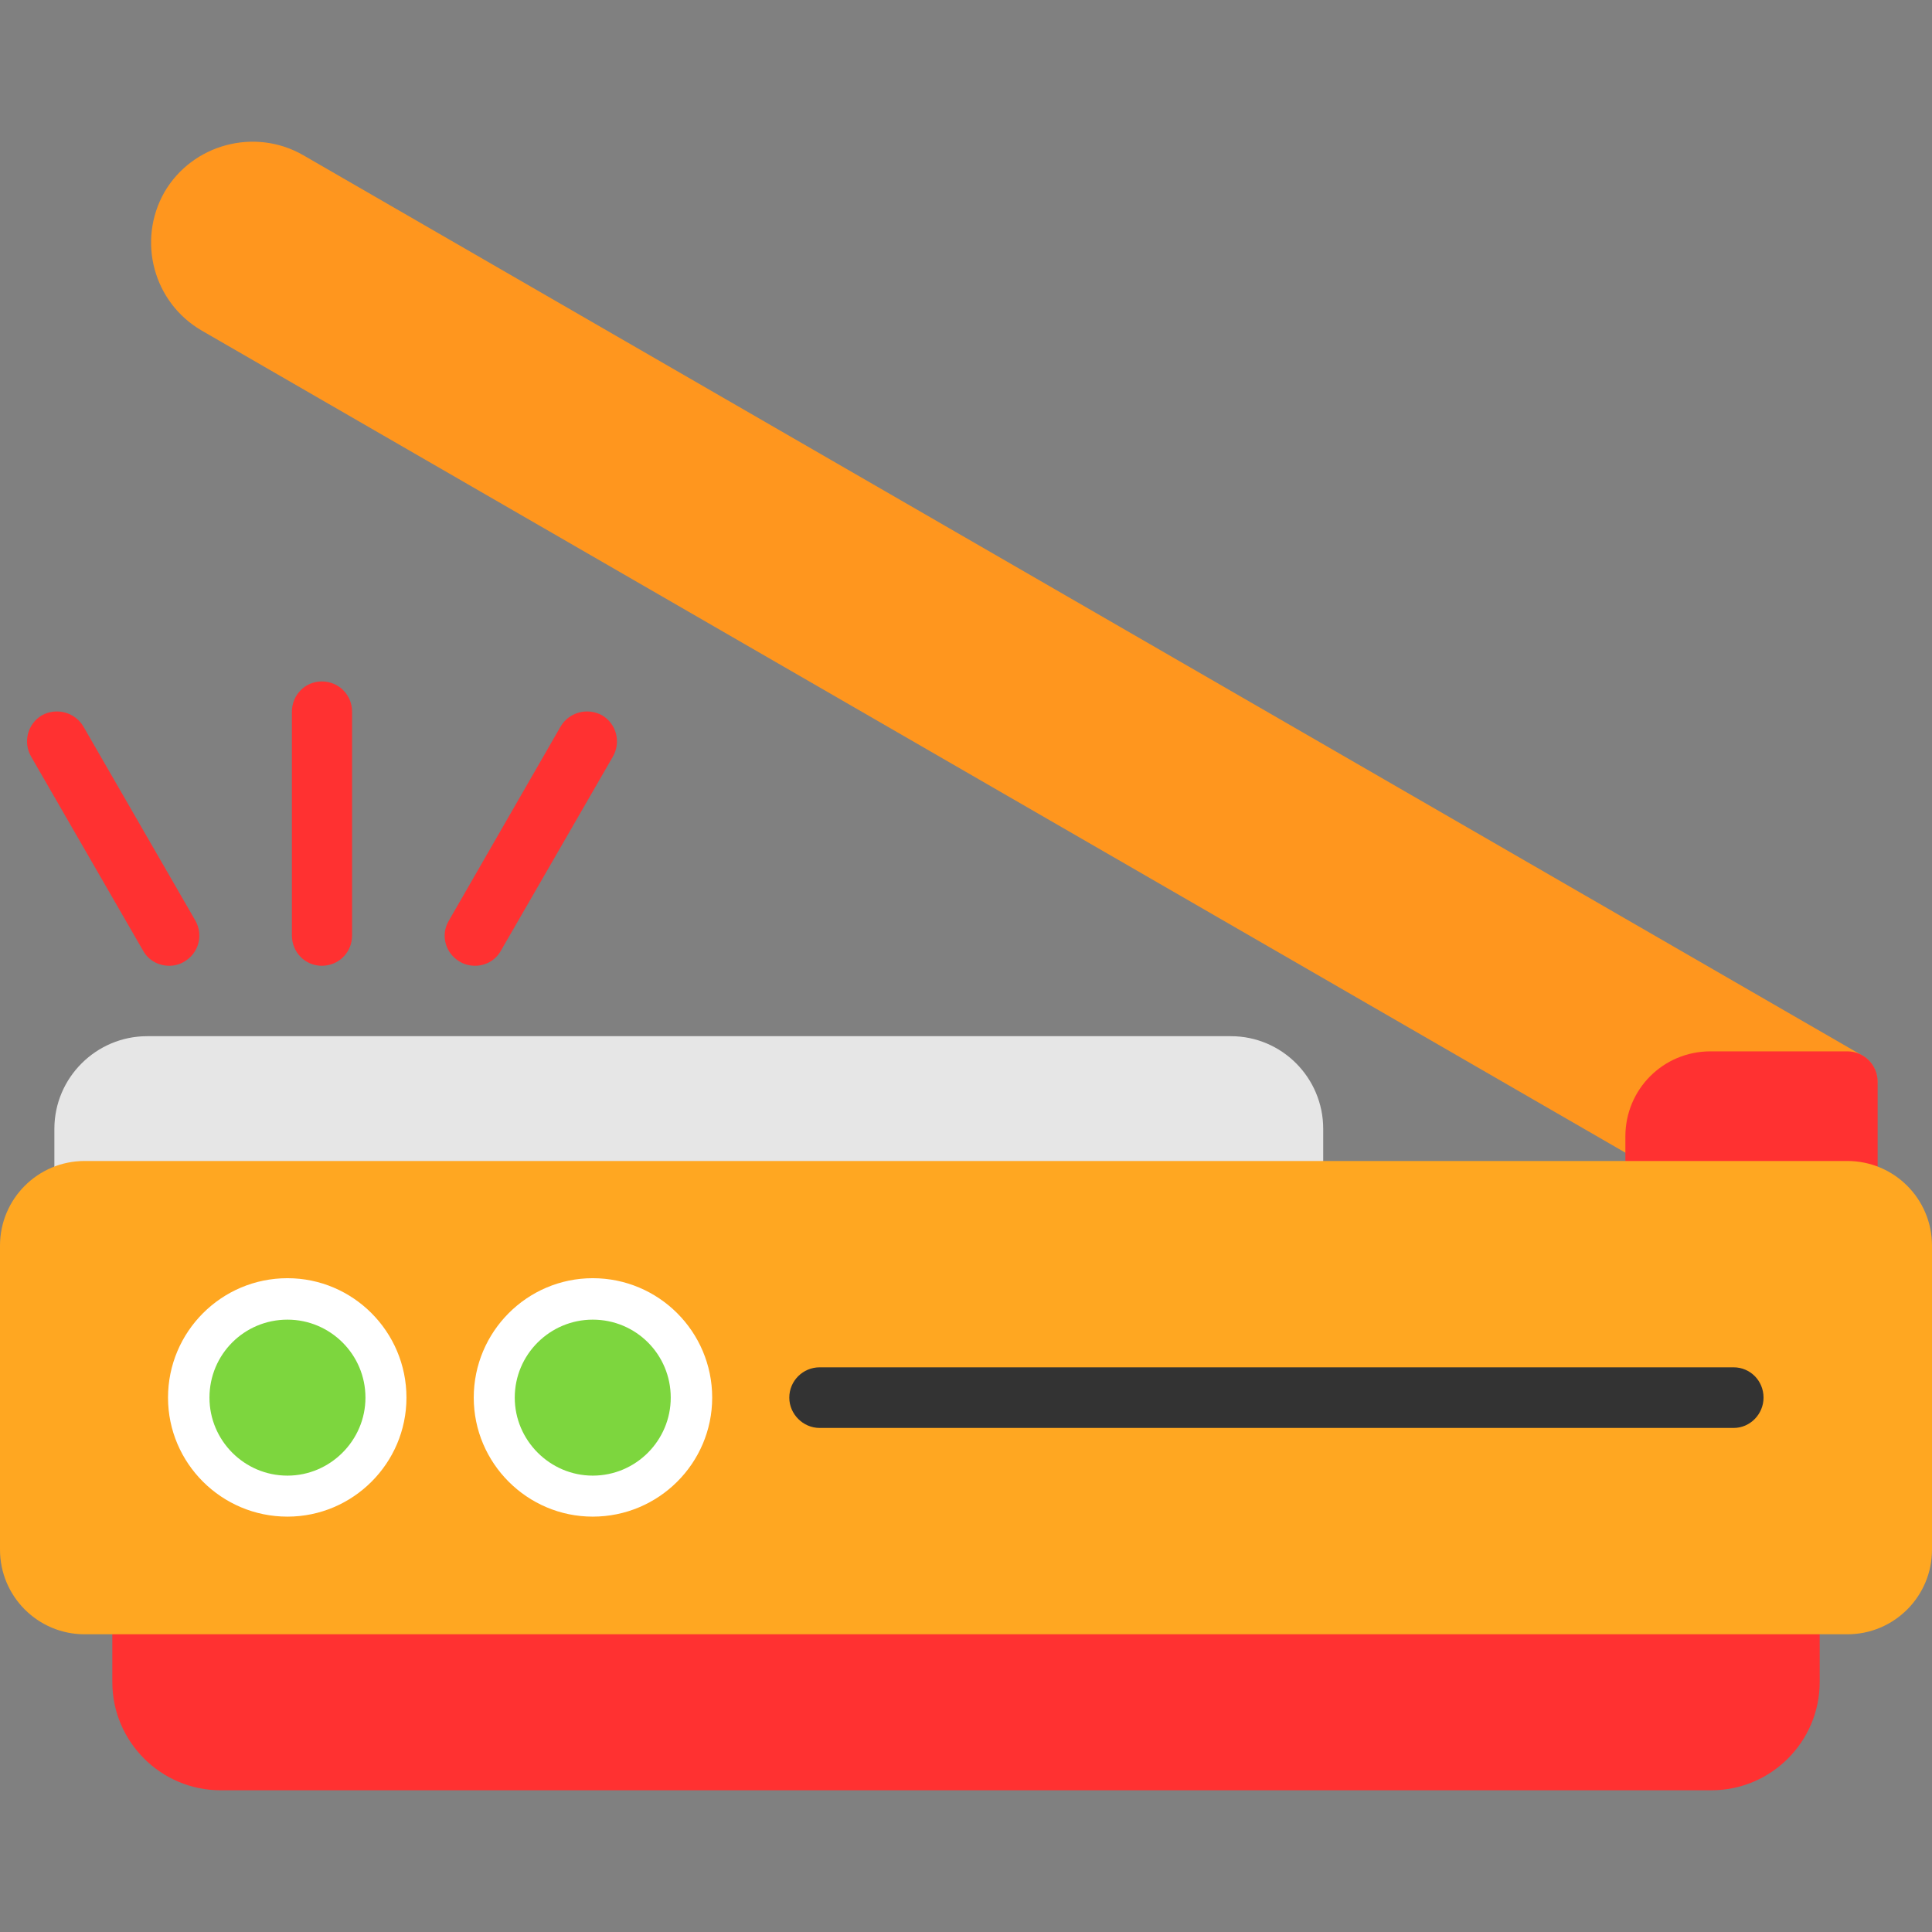
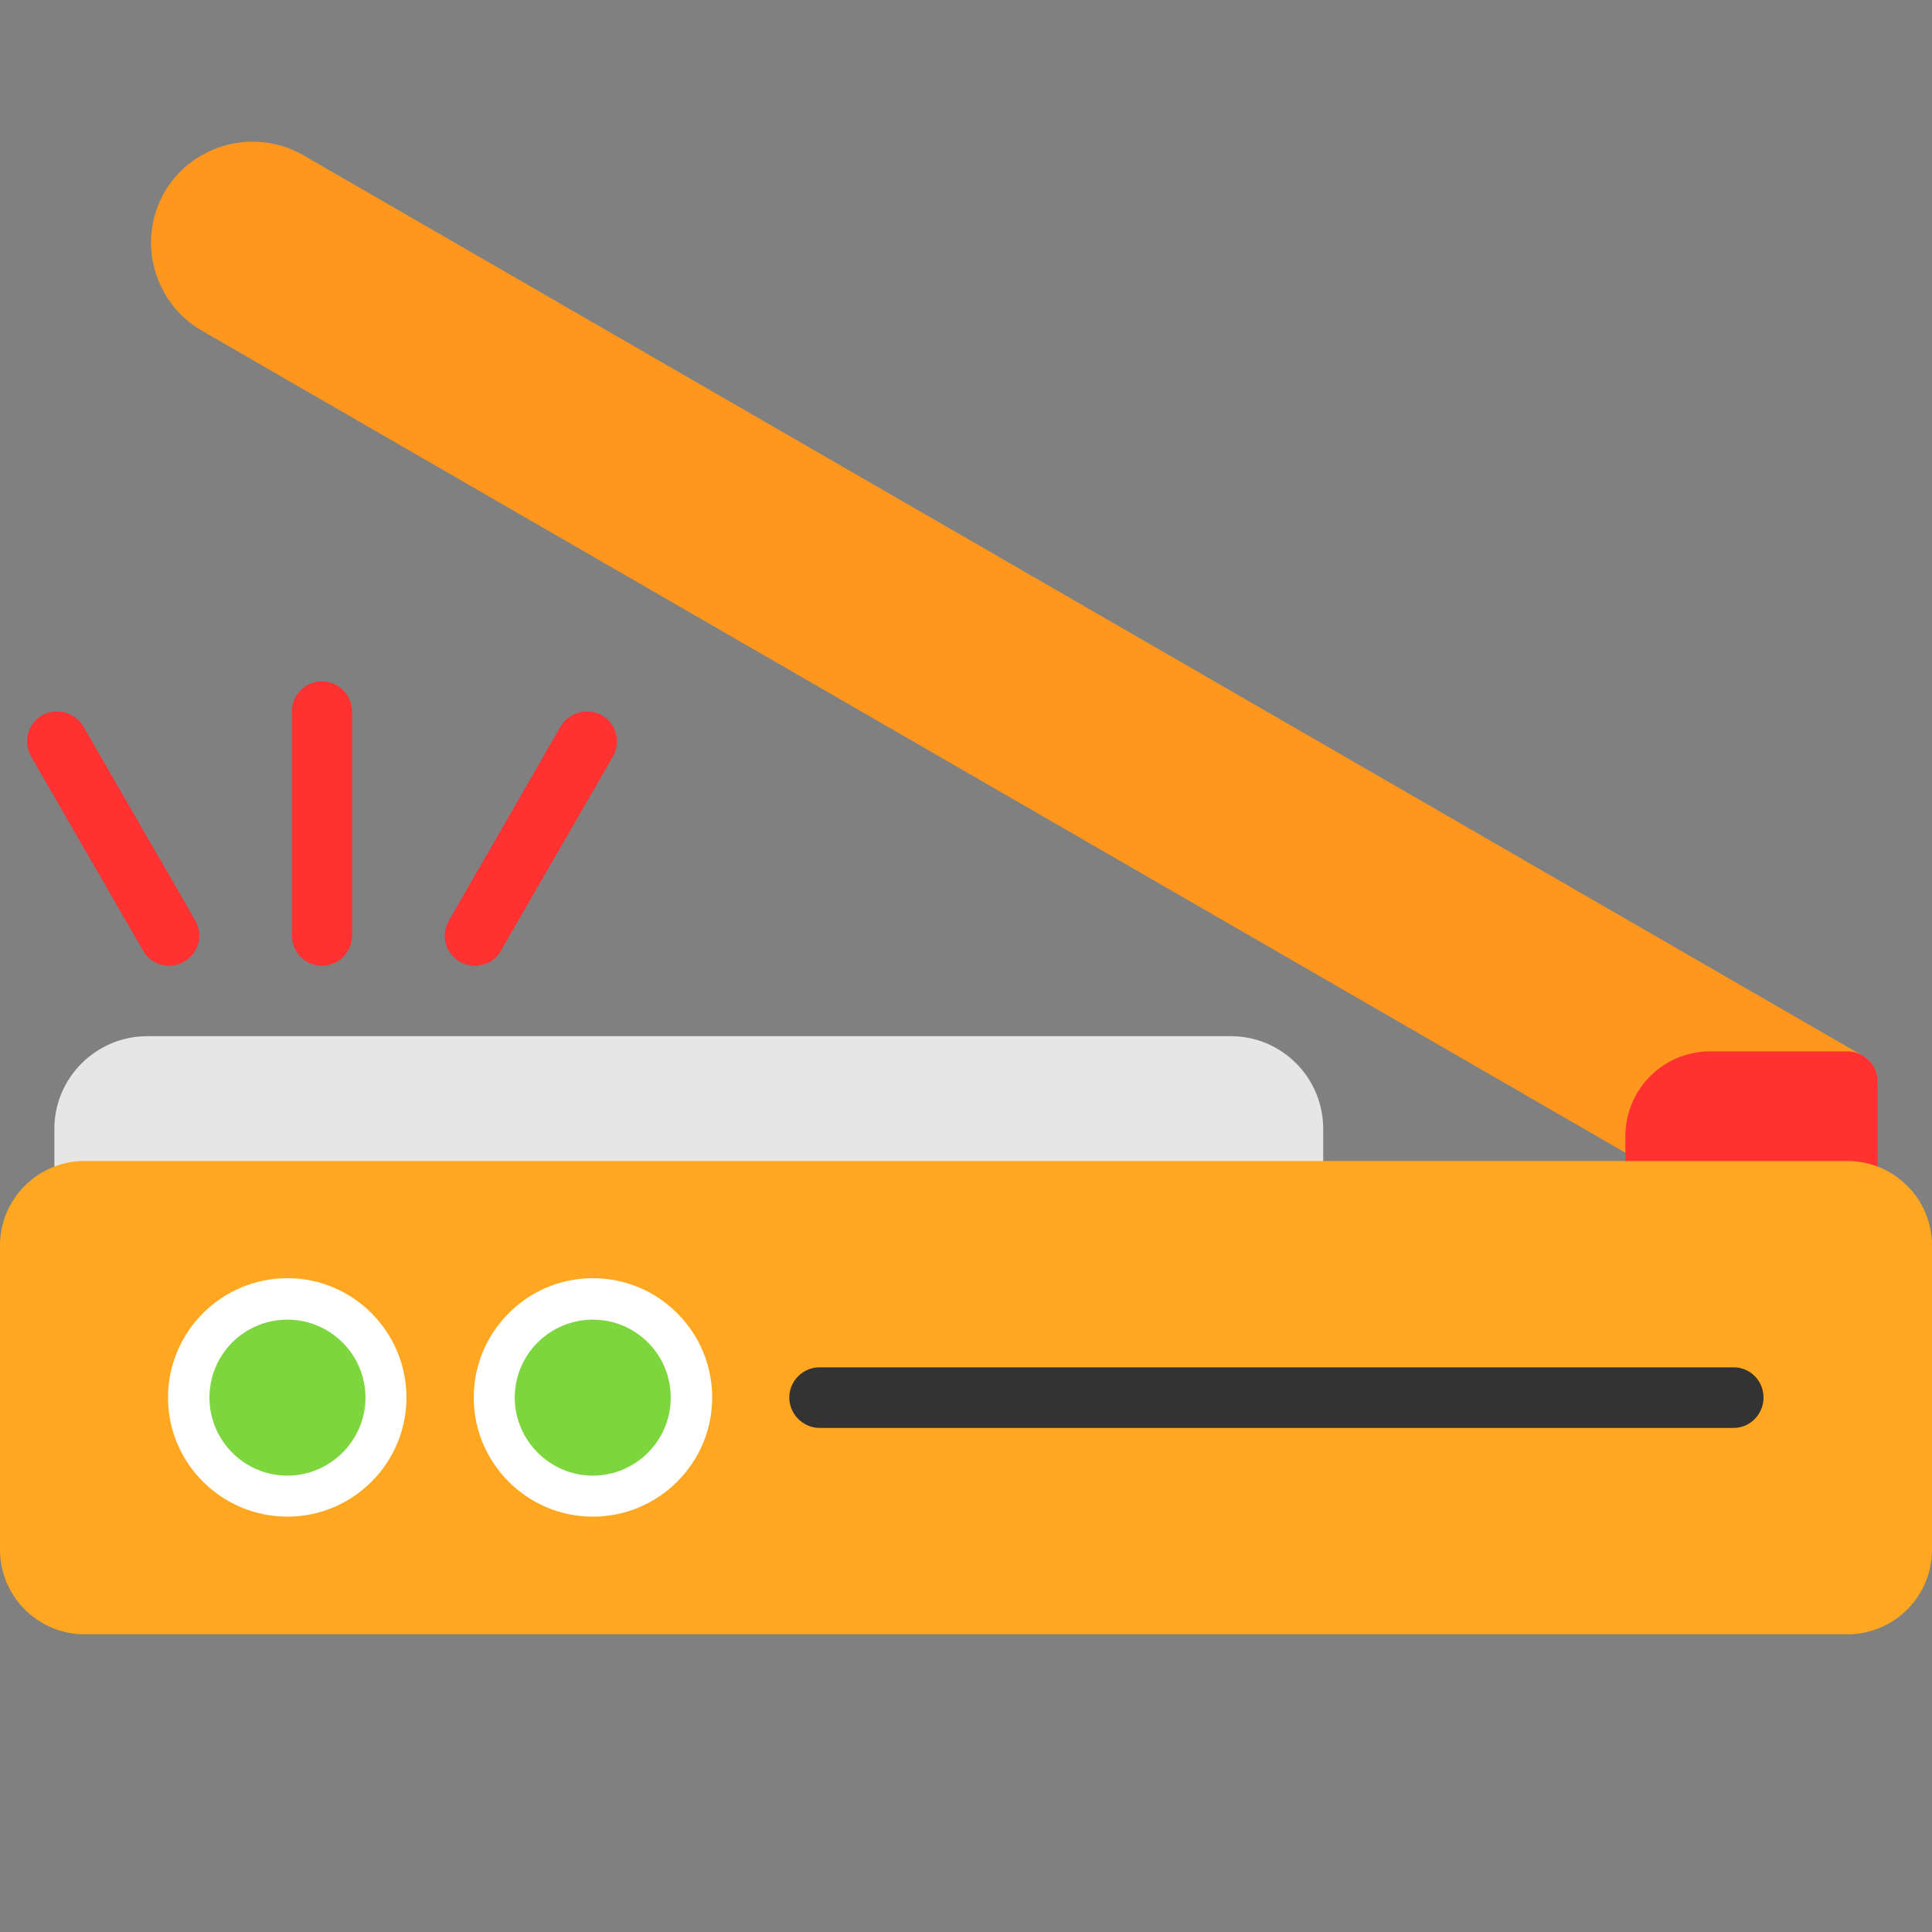
<svg xmlns="http://www.w3.org/2000/svg" clip-rule="evenodd" fill-rule="evenodd" height="512" viewBox="0 0 4335 4335" width="512">
  <rect x="0" y="0" width="4335" height="4335" fill="#808080" stroke="none" />
  <g id="Layer_x0020_1">
    <path d="m3715 2615c-12 0-24-3-34-9l-3228-1864c-109-63-146-202-84-311 63-108 203-145 311-83l3498 2020c27 15 40 47 32 76-8 30-35 50-66 50h-307c-29 0-54 25-55 54 0 24-13 46-34 58-10 6-22 9-33 9z" fill="#ff961e" />
-     <path d="m3840 4017h-3345c-134 0-243-109-243-243v-175c0-37 30-67 68-67h3696c37 0 67 30 67 67v175c0 134-109 243-243 243z" fill="#ff3131" />
    <path d="m4145 2740h-430c-38 0-68-30-68-68v-122c0-106 85-191 191-191h307c37 0 68 30 68 68v245c0 38-31 68-68 68z" fill="#ff3131" />
    <path d="m2901 2740h-2711c-37 0-68-30-68-68v-139c0-115 94-208 208-208h2432c114 0 207 93 207 208v139c0 38-30 68-68 68z" fill="#e6e6e6" />
    <g fill="#ff3131">
      <path d="m722 2167c-37 0-67-30-67-68v-502c0-38 30-68 67-68 38 0 68 30 68 68v502c0 38-30 68-68 68z" />
      <path d="m380 2167c-24 0-47-12-59-34l-251-435c-19-33-8-74 24-93 33-18 74-7 93 25l251 435c19 33 8 74-25 93-10 6-22 9-33 9z" />
      <path d="m1066 2167c-12 0-24-3-34-9-33-19-44-60-25-92l251-436c19-32 60-43 93-25 32 19 43 60 24 93l-251 435c-12 22-35 34-58 34z" />
    </g>
    <path d="m4145 3667h-3955c-105 0-190-85-190-190v-682c0-105 85-190 190-190h3955c105 0 190 85 190 190v682c0 105-85 190-190 190z" fill="#ffa721" />
    <path d="m3890 3204h-2051c-37 0-68-31-68-68 0-38 31-68 68-68h2051c37 0 67 30 67 68 0 37-30 68-67 68z" fill="#333" />
    <path d="m645 3403c-148 0-268-120-268-267 0-148 120-268 268-268 147 0 267 120 267 268 0 147-120 267-267 267z" fill="#fff" />
    <path d="m645 3311c-97 0-175-79-175-175 0-97 78-175 175-175 96 0 175 78 175 175 0 96-79 175-175 175z" fill="#7dd63e" />
    <path d="m1330 3403c-147 0-267-120-267-267 0-148 120-268 267-268 148 0 268 120 268 268 0 147-120 267-268 267z" fill="#fff" />
    <path d="m1330 3311c-96 0-175-79-175-175 0-97 79-175 175-175 97 0 175 78 175 175 0 96-78 175-175 175z" fill="#7dd63e" />
  </g>
</svg>